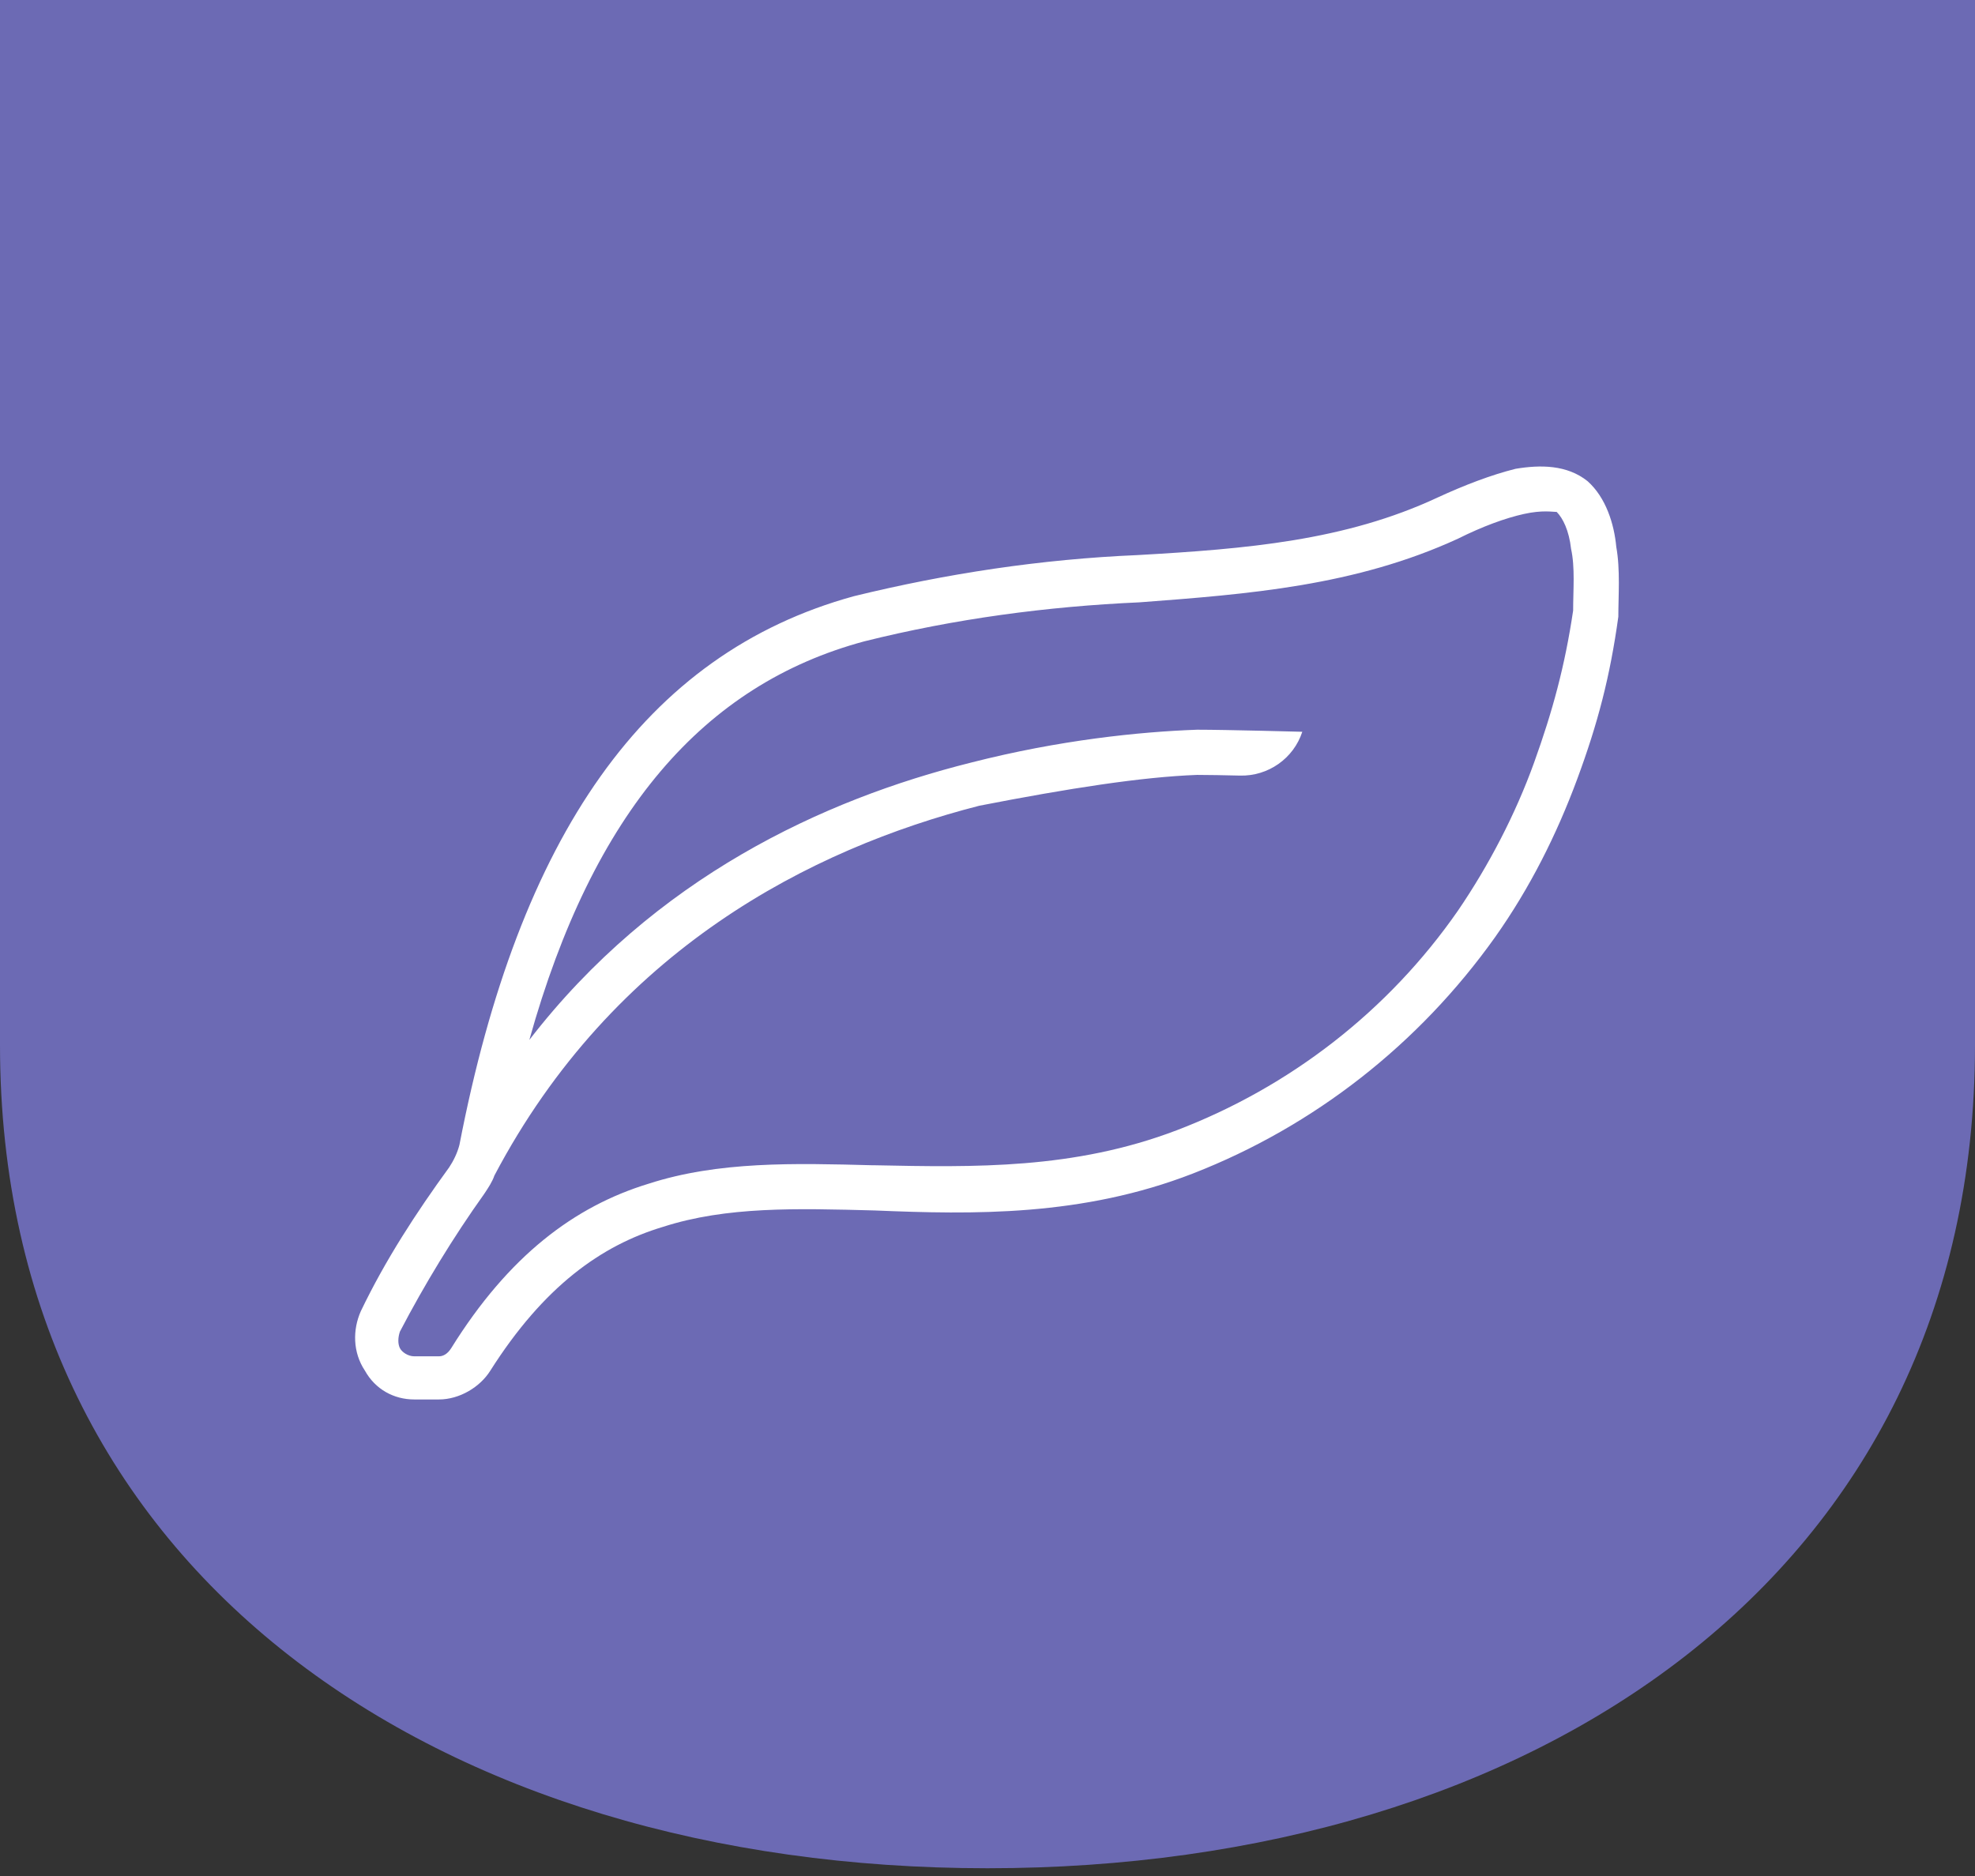
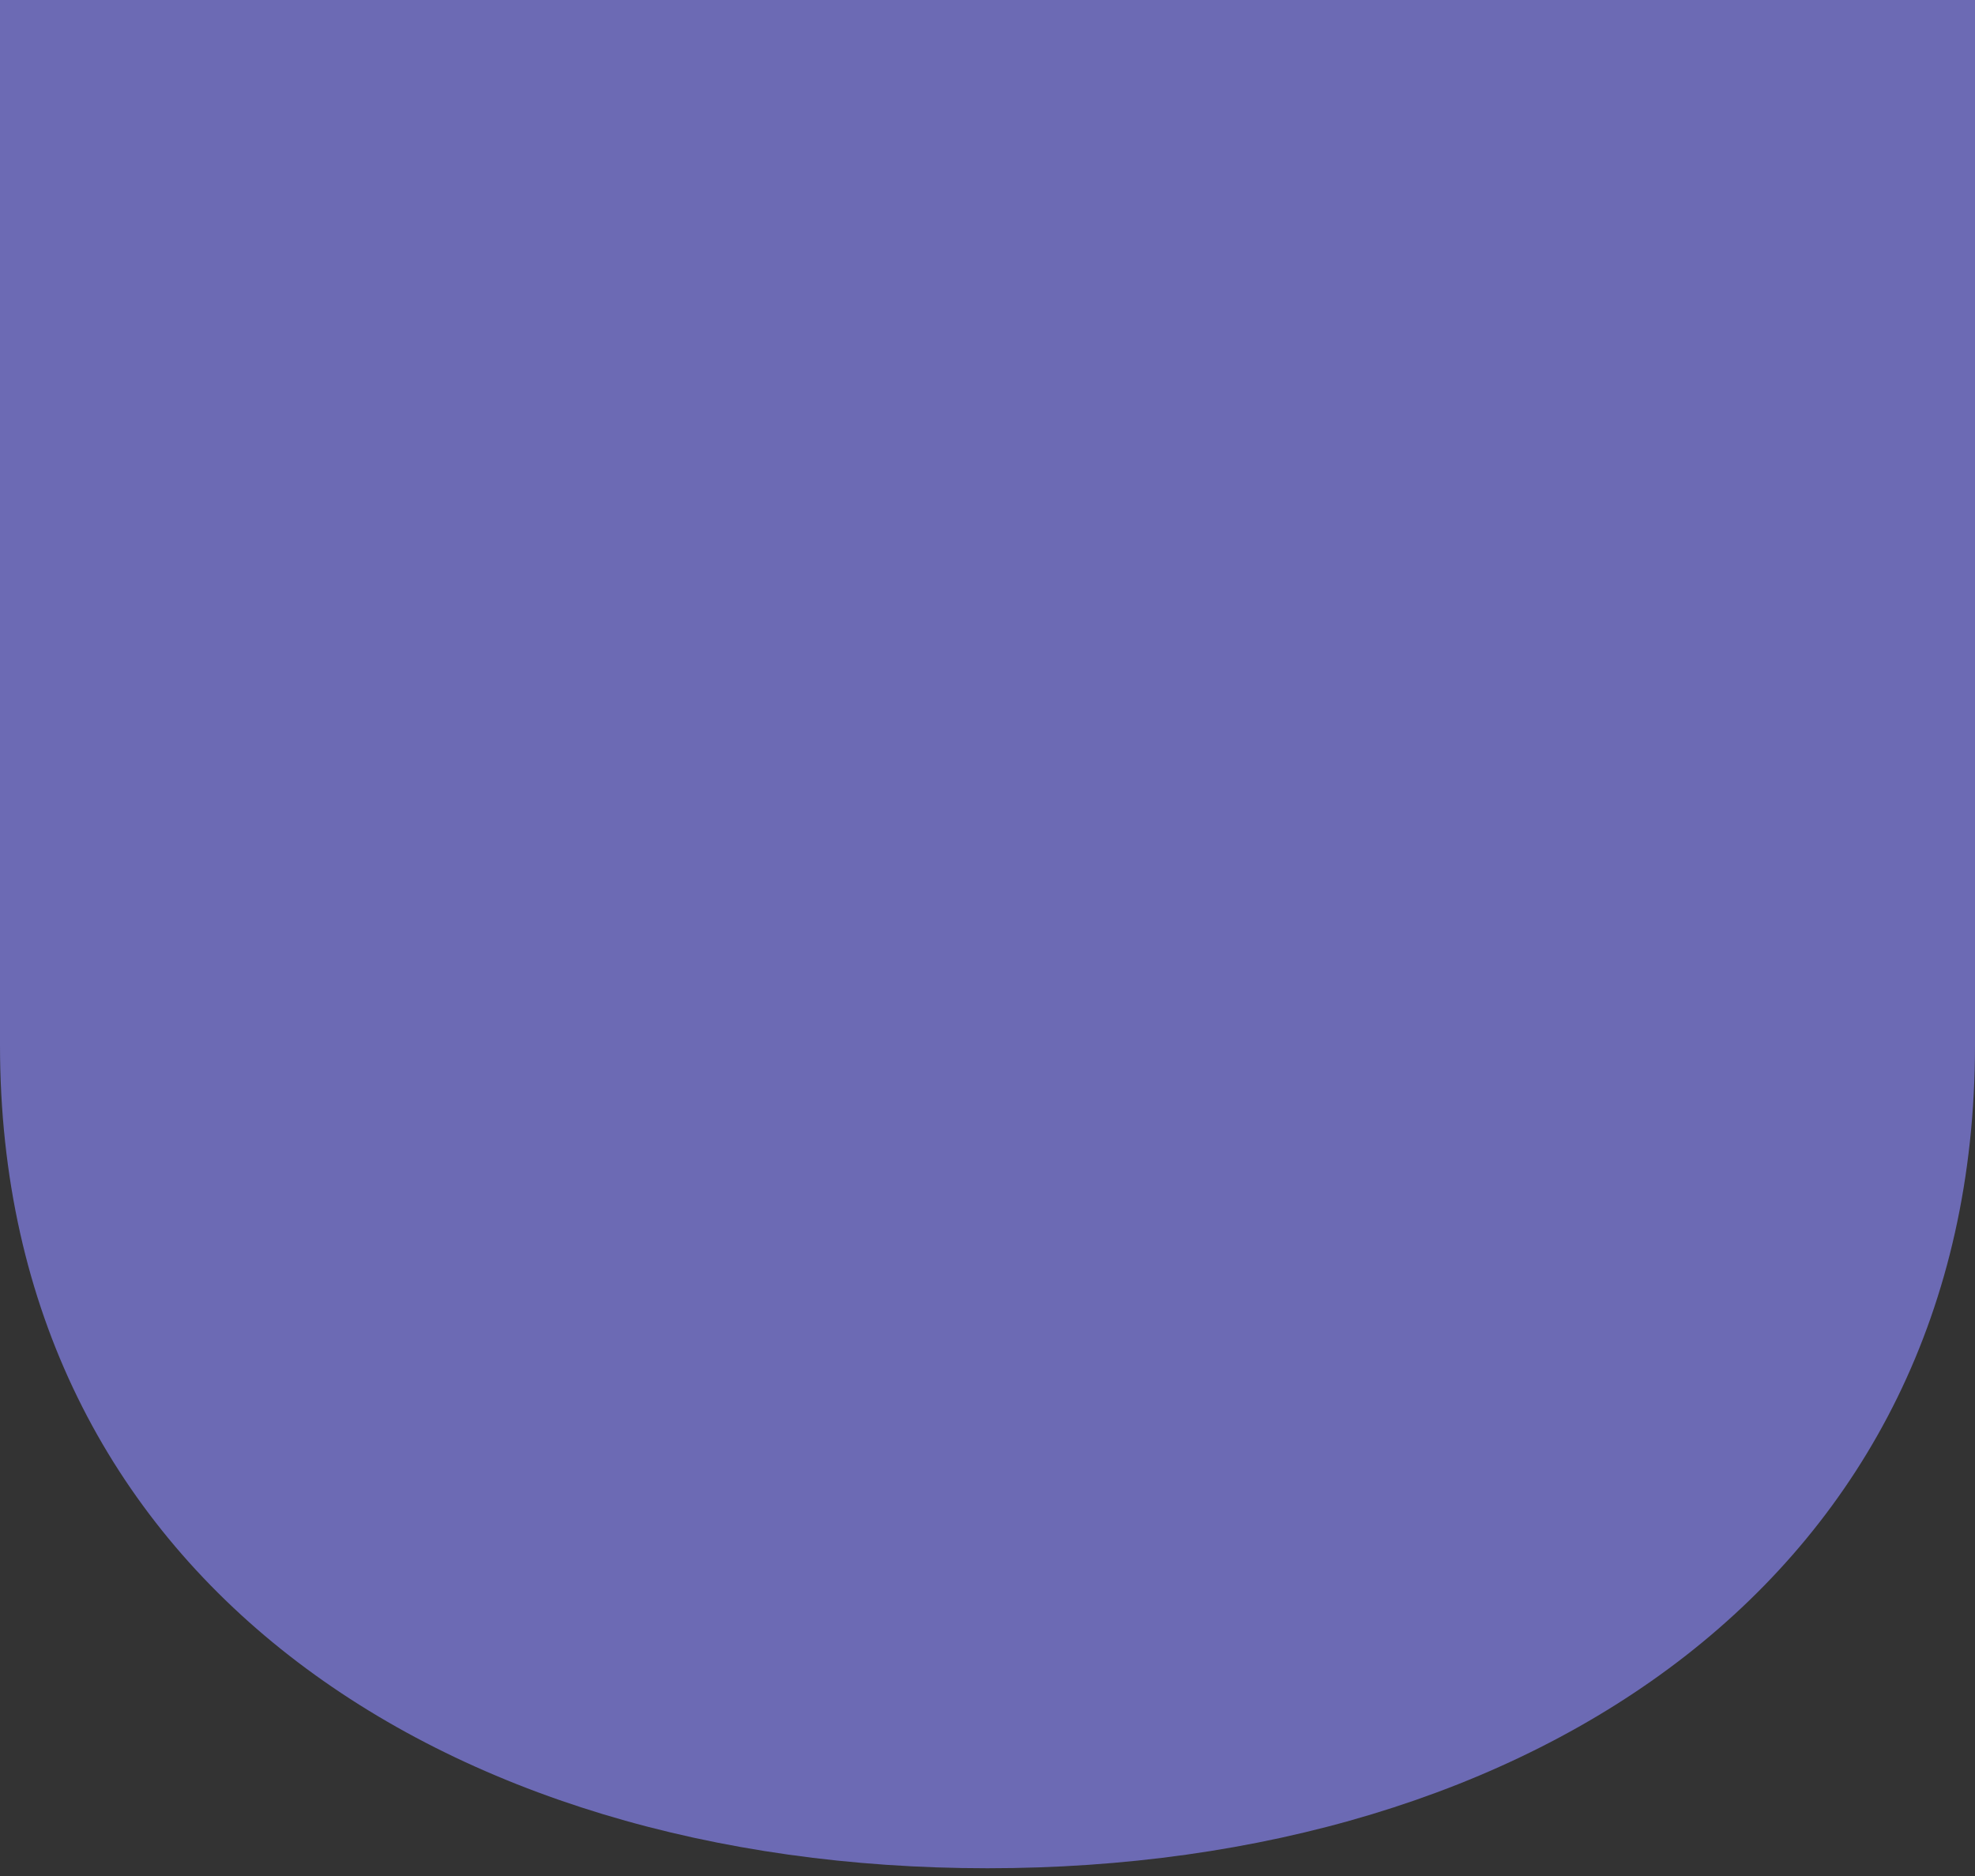
<svg xmlns="http://www.w3.org/2000/svg" fill="none" viewBox="0 0 120 114" height="114" width="120">
  <rect x="0" y="0" width="120" height="114" fill="#333333" stroke="none" />
  <path fill="#6C6AB4" d="M60 113.529C26.863 113.529 0 95.749 0 63.502V0H120V63.502C120 95.749 93.138 113.529 60 113.529Z" />
  <g clip-path="url(#clip0_3738_10574)">
    <path fill="white" d="M92.087 28.488C93.585 28.238 95.208 28.238 96.457 29.237C97.58 30.235 98.079 31.858 98.204 33.232C98.454 34.605 98.329 36.228 98.329 37.476C97.83 41.097 97.081 43.968 95.832 47.339C94.584 50.71 92.961 53.956 90.839 56.952C86.219 63.444 79.852 68.438 72.487 71.309C65.745 73.931 59.128 73.806 53.136 73.556C48.392 73.431 44.147 73.306 40.277 74.555C36.531 75.679 33.036 78.175 29.79 83.294C29.166 84.293 27.917 85.042 26.669 85.042H25.171C23.922 85.042 22.799 84.418 22.174 83.294C21.425 82.171 21.425 80.797 21.925 79.674C23.423 76.552 25.296 73.681 27.293 70.934C27.543 70.56 27.792 70.061 27.917 69.561C31.538 50.835 39.153 39.724 51.887 36.228C57.505 34.855 63.248 33.981 69.116 33.731C75.732 33.356 81.725 32.857 87.343 30.235C88.966 29.486 90.589 28.862 92.087 28.488ZM92.586 31.234C91.463 31.484 90.09 31.983 88.591 32.732C82.349 35.604 75.857 36.103 69.24 36.602C63.623 36.852 58.005 37.601 52.511 38.974C42.774 41.596 36.032 49.337 32.162 63.194C39.777 53.331 50.015 48.587 59.003 46.34C64.372 44.967 69.24 44.468 72.736 44.343C74.484 44.343 79.127 44.468 79.127 44.468V44.468C78.595 46.095 77.052 47.173 75.341 47.131C74.396 47.108 73.415 47.089 72.736 47.089C69.365 47.214 64.941 47.904 59.503 48.962C49.266 51.584 37.281 57.701 30.04 71.434C29.915 71.808 29.665 72.183 29.415 72.558C27.543 75.179 25.795 78.051 24.297 80.922C24.172 81.296 24.172 81.671 24.297 81.921C24.422 82.171 24.796 82.42 25.171 82.42H26.669C26.919 82.42 27.192 82.283 27.418 81.921C30.913 76.303 34.908 73.306 39.403 71.933C43.648 70.56 48.267 70.685 53.011 70.81H53.136C59.253 70.934 65.246 71.059 71.488 68.687C78.354 66.066 84.347 61.446 88.591 55.329C90.464 52.582 92.087 49.461 93.211 46.34C94.334 43.219 95.083 40.473 95.583 37.102C95.583 35.853 95.707 34.48 95.458 33.356C95.333 32.233 94.958 31.484 94.584 31.109C94.334 31.109 93.71 30.984 92.586 31.234Z" />
  </g>
  <defs>
    <clipPath id="clip0_3738_10574">
-       <rect transform="translate(21.55 28.363)" fill="white" height="56.804" width="76.904" />
-     </clipPath>
+       </clipPath>
  </defs>
</svg>